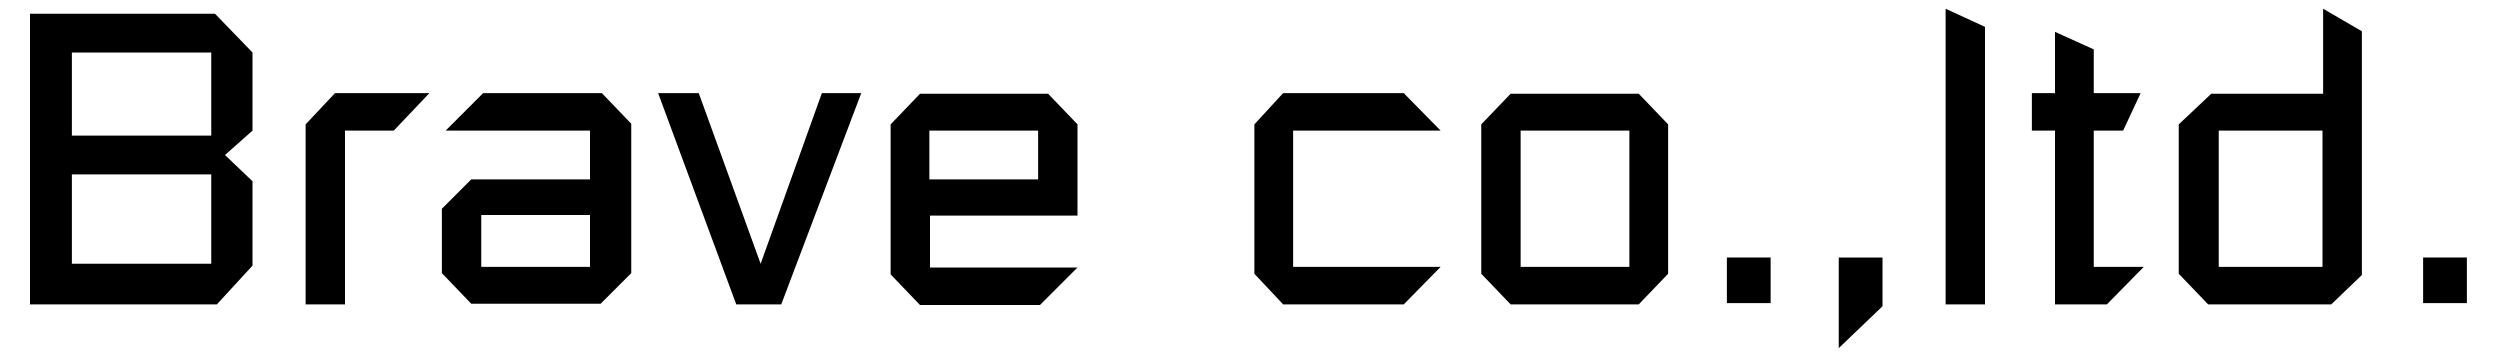
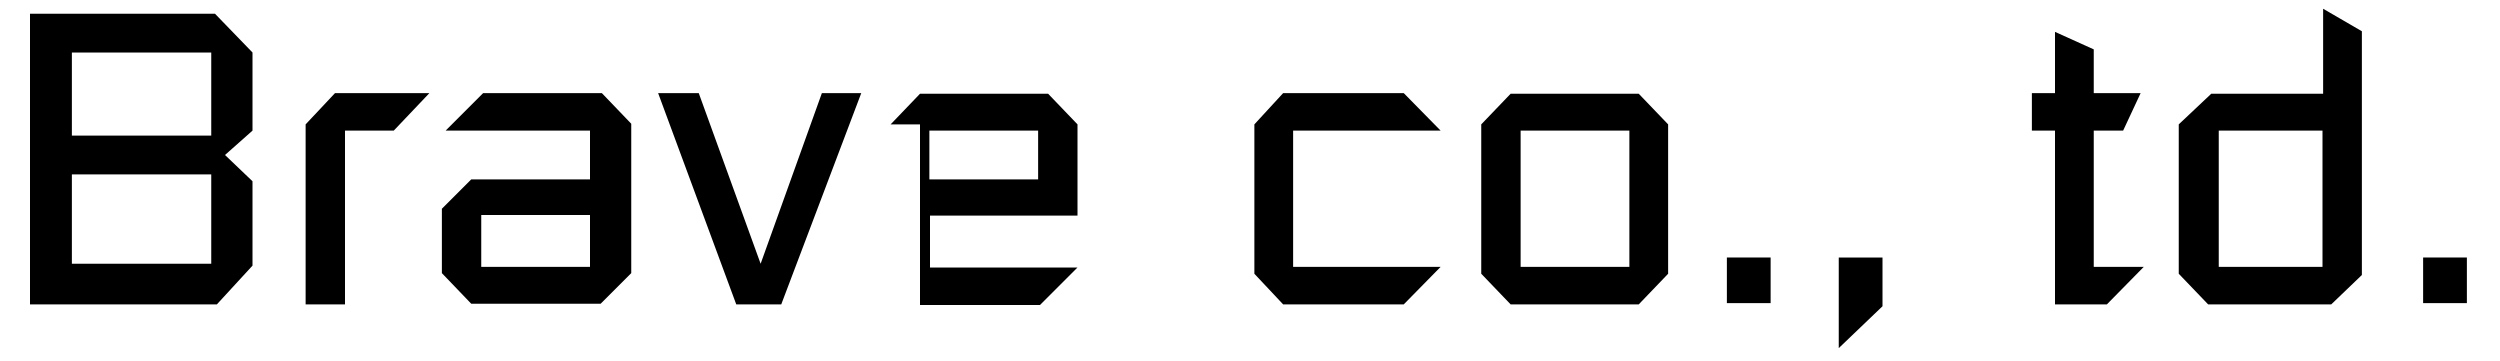
<svg xmlns="http://www.w3.org/2000/svg" version="1.1" id="レイヤー_1" x="0px" y="0px" width="400px" height="57.8px" viewBox="0 0 400 57.8" style="enable-background:new 0 0 400 57.8;" xml:space="preserve">
  <path d="M4.8,2.2h29.6l6,6.2v12.5l-4.4,3.9l4.4,4.2v13.5l-5.7,6.2H4.8V2.2z M11.5,21.7h22.3V8.4H11.5V21.7z M11.5,42.2h22.3V27.9  H11.5V42.2z" />
  <polygon points="48.9,19.9 53.6,14.9 68.7,14.9 63,20.9 55.2,20.9 55.2,48.7 48.9,48.7 " />
  <path d="M70.7,33.4l4.7-4.7h19v-7.8H71.3l6-6h19l4.7,4.9v23.9l-4.9,4.9H75.4l-4.7-4.9V33.4z M77,42.7h17.4v-8.3H77V42.7z" />
  <polygon points="105.3,14.9 111.8,14.9 121.7,42.2 121.7,42.2 131.5,14.9 137.8,14.9 125,48.7 117.8,48.7 " />
-   <path d="M142.5,19.9l4.7-4.9h20.5l4.7,4.9v14.6h-23.6v8.3h23.6l-6,6h-19.2l-4.7-4.9V19.9z M148.7,28.7h17.4v-7.8h-17.4  C148.7,20.9,148.7,28.7,148.7,28.7z" />
+   <path d="M142.5,19.9l4.7-4.9h20.5l4.7,4.9v14.6h-23.6v8.3h23.6l-6,6h-19.2V19.9z M148.7,28.7h17.4v-7.8h-17.4  C148.7,20.9,148.7,28.7,148.7,28.7z" />
  <polygon points="200.7,19.9 205.3,14.9 224.6,14.9 230.5,20.9 206.9,20.9 206.9,42.7 230.5,42.7 224.6,48.7 205.3,48.7 200.7,43.8   " />
  <path d="M237,19.9l4.7-4.9h20.5l4.7,4.9v23.9l-4.7,4.9h-20.5l-4.7-4.9V19.9z M243.3,42.7h17.4V20.9h-17.4V42.7z" />
  <rect x="276.3" y="41.2" width="7" height="7.3" />
  <polygon points="294.2,41.2 301.2,41.2 301.2,49 294.2,55.7 " />
-   <polygon points="311.3,1.4 317.6,4.3 317.6,48.7 311.3,48.7 " />
  <polygon points="328.8,20.9 325.1,20.9 325.1,14.9 328.8,14.9 328.8,5.1 335,7.9 335,14.9 342.5,14.9 339.7,20.9 335,20.9 335,42.7   343,42.7 337.1,48.7 328.8,48.7 " />
  <path d="M377.9,44l-4.9,4.7h-19.7l-4.7-4.9V19.9l5.2-4.9h17.9V1.4l6.2,3.6L377.9,44L377.9,44z M371.6,20.9H355v21.8h16.6V20.9z" />
  <rect x="387.7" y="41.2" width="7" height="7.3" />
</svg>